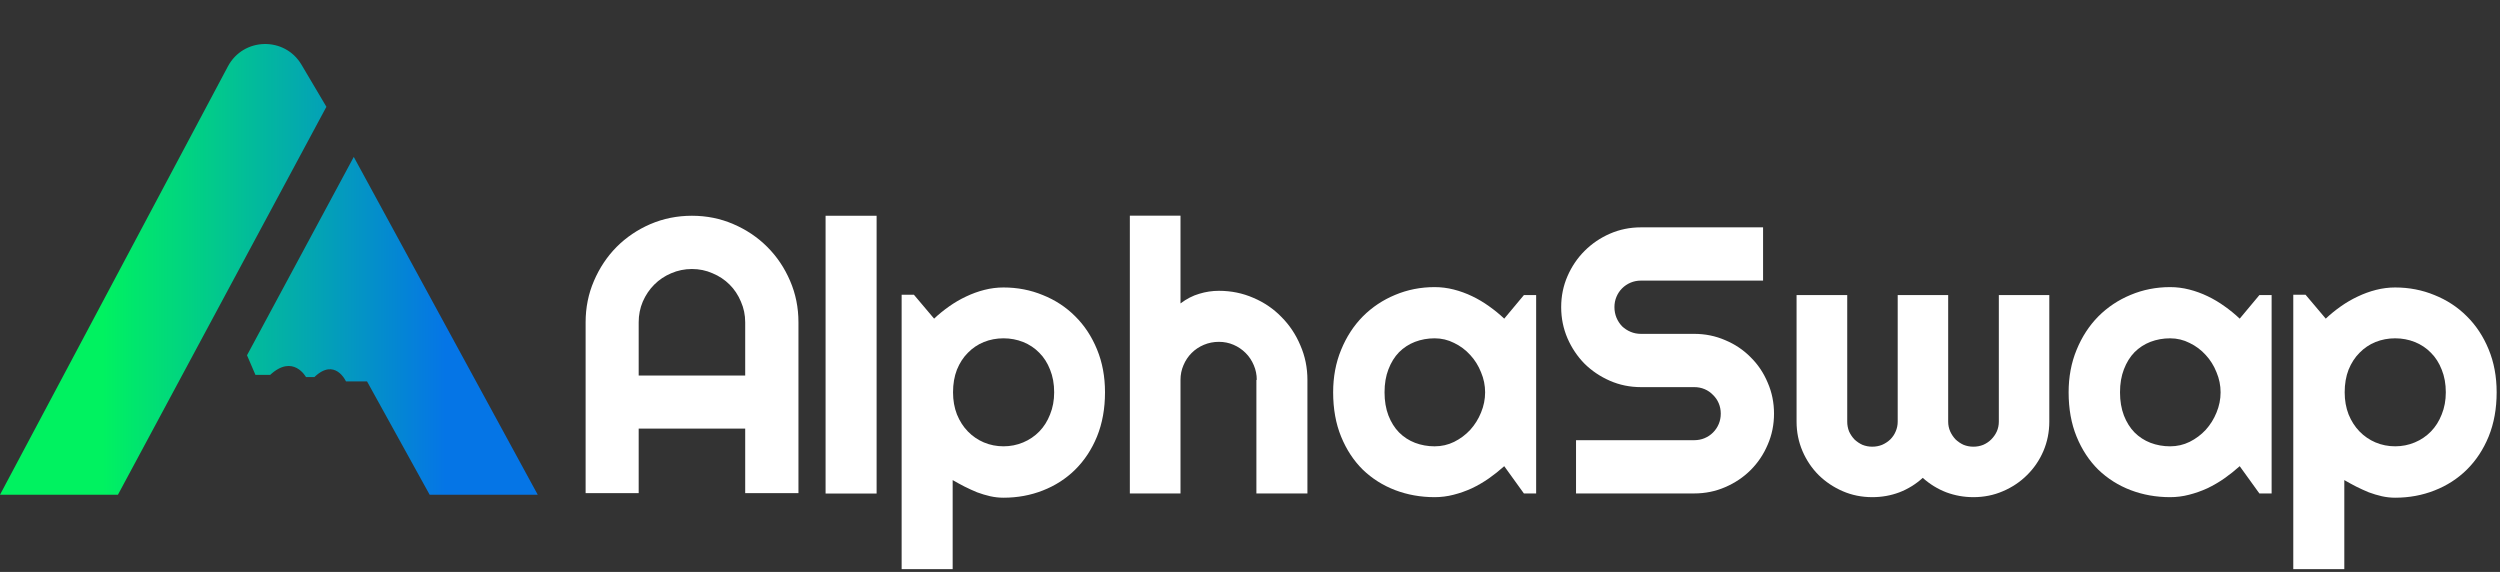
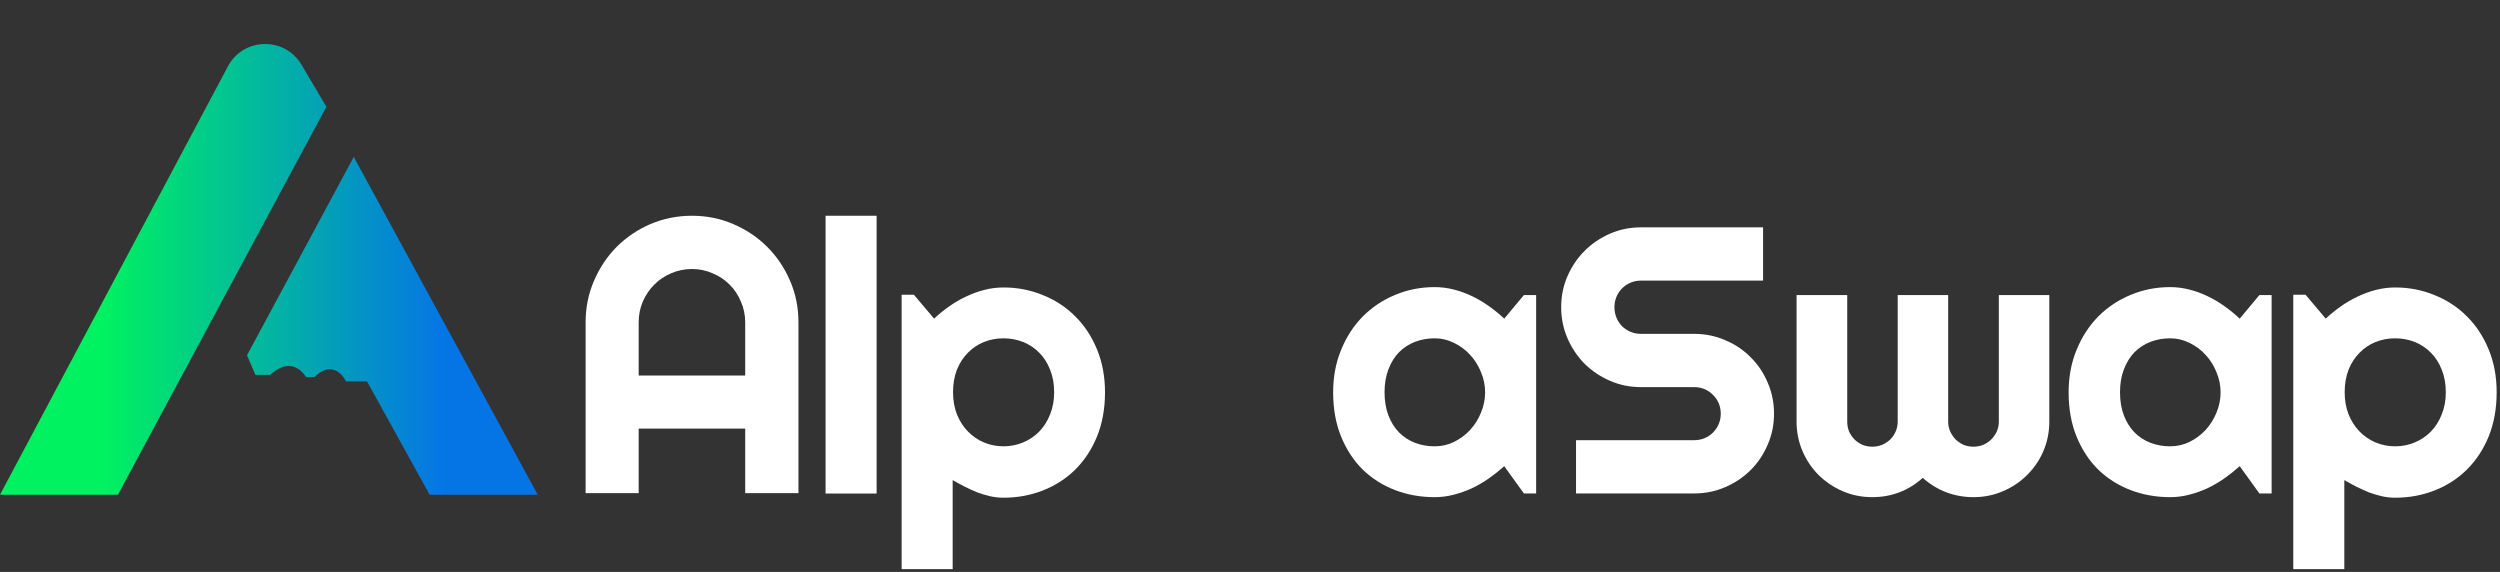
<svg xmlns="http://www.w3.org/2000/svg" width="730" height="167" viewBox="0 0 730 167" fill="none">
  <rect x="0" y="0" width="730" height="167" fill="#333333" stroke="none" />
  <path d="M66.547 19.388L0 144.464V144.465H17.217H25.826H34.434L95.31 31.185L88.043 18.902C83.144 10.619 71.067 10.892 66.547 19.388Z" fill="url(#paint0_linear_738_2051)" />
  <path d="M101.025 111.372H107.175L125.458 144.463H157.018L103.301 45.82L72.128 103.736L74.588 109.463H78.891C85.606 103.274 89.347 110.1 89.347 110.1H91.806C97.85 104.313 101.025 111.372 101.025 111.372Z" fill="url(#paint1_linear_738_2051)" />
  <path d="M684.538 166.192H669.637V86.055H673.214L679.12 93.044C680.456 91.78 681.919 90.588 683.508 89.468C685.098 88.348 686.741 87.391 688.439 86.596C690.173 85.766 691.961 85.115 693.803 84.646C695.645 84.176 697.506 83.941 699.384 83.941C703.466 83.941 707.295 84.682 710.871 86.163C714.483 87.608 717.626 89.667 720.299 92.34C723.008 95.013 725.139 98.246 726.692 102.039C728.246 105.795 729.022 109.967 729.022 114.555C729.022 119.323 728.246 123.622 726.692 127.451C725.139 131.243 723.008 134.476 720.299 137.149C717.626 139.786 714.483 141.809 710.871 143.218C707.295 144.627 703.466 145.331 699.384 145.331C698.084 145.331 696.783 145.187 695.483 144.898C694.219 144.609 692.954 144.229 691.69 143.76C690.462 143.254 689.234 142.694 688.006 142.08C686.814 141.466 685.658 140.834 684.538 140.184V166.192ZM714.176 114.555C714.176 112.099 713.779 109.895 712.984 107.945C712.226 105.994 711.178 104.35 709.841 103.014C708.505 101.641 706.934 100.594 705.128 99.871C703.321 99.149 701.407 98.788 699.384 98.788C697.361 98.788 695.447 99.149 693.641 99.871C691.871 100.594 690.317 101.641 688.981 103.014C687.644 104.35 686.579 105.994 685.784 107.945C685.025 109.895 684.646 112.099 684.646 114.555C684.646 116.903 685.025 119.052 685.784 121.003C686.579 122.953 687.644 124.615 688.981 125.988C690.317 127.36 691.871 128.426 693.641 129.184C695.447 129.943 697.361 130.322 699.384 130.322C701.407 130.322 703.321 129.943 705.128 129.184C706.934 128.426 708.505 127.36 709.841 125.988C711.178 124.615 712.226 122.953 712.984 121.003C713.779 119.052 714.176 116.903 714.176 114.555Z" fill="white" />
  <path d="M278.178 166.192H263.278V86.055H266.854L272.76 93.044C274.096 91.78 275.559 90.588 277.149 89.468C278.738 88.348 280.381 87.391 282.079 86.596C283.813 85.766 285.601 85.115 287.443 84.646C289.286 84.176 291.146 83.941 293.024 83.941C297.106 83.941 300.935 84.682 304.511 86.163C308.123 87.608 311.266 89.667 313.939 92.34C316.648 95.013 318.779 98.246 320.333 102.039C321.886 105.795 322.662 109.967 322.662 114.555C322.662 119.323 321.886 123.622 320.333 127.451C318.779 131.243 316.648 134.476 313.939 137.149C311.266 139.786 308.123 141.809 304.511 143.218C300.935 144.627 297.106 145.331 293.024 145.331C291.724 145.331 290.423 145.187 289.123 144.898C287.859 144.609 286.594 144.229 285.33 143.76C284.102 143.254 282.874 142.694 281.646 142.08C280.454 141.466 279.298 140.834 278.178 140.184V166.192ZM307.816 114.555C307.816 112.099 307.419 109.895 306.624 107.945C305.866 105.994 304.818 104.35 303.482 103.014C302.145 101.641 300.574 100.594 298.768 99.871C296.962 99.149 295.047 98.788 293.024 98.788C291.001 98.788 289.087 99.149 287.281 99.871C285.511 100.594 283.958 101.641 282.621 103.014C281.285 104.35 280.219 105.994 279.424 107.945C278.666 109.895 278.286 112.099 278.286 114.555C278.286 116.903 278.666 119.052 279.424 121.003C280.219 122.953 281.285 124.615 282.621 125.988C283.958 127.36 285.511 128.426 287.281 129.184C289.087 129.943 291.001 130.322 293.024 130.322C295.047 130.322 296.962 129.943 298.768 129.184C300.574 128.426 302.145 127.36 303.482 125.988C304.818 124.615 305.866 122.953 306.624 121.003C307.419 119.052 307.816 116.903 307.816 114.555Z" fill="white" />
  <path d="M663.313 144.088H659.737L653.994 136.123C652.585 137.387 651.086 138.579 649.496 139.699C647.943 140.783 646.3 141.74 644.566 142.571C642.832 143.365 641.044 143.997 639.202 144.467C637.395 144.937 635.553 145.171 633.675 145.171C629.593 145.171 625.746 144.485 622.134 143.112C618.558 141.74 615.415 139.753 612.706 137.152C610.033 134.515 607.92 131.3 606.367 127.508C604.813 123.715 604.037 119.398 604.037 114.558C604.037 110.043 604.813 105.907 606.367 102.15C607.92 98.357 610.033 95.106 612.706 92.397C615.415 89.688 618.558 87.593 622.134 86.112C625.746 84.594 629.593 83.836 633.675 83.836C635.553 83.836 637.414 84.071 639.256 84.54C641.098 85.01 642.886 85.66 644.62 86.491C646.354 87.322 647.997 88.297 649.551 89.417C651.14 90.537 652.621 91.747 653.994 93.047L659.737 86.166H663.313V144.088ZM648.413 114.558C648.413 112.535 648.015 110.584 647.221 108.706C646.462 106.792 645.415 105.112 644.078 103.667C642.742 102.186 641.17 101.012 639.364 100.145C637.594 99.242 635.698 98.79 633.675 98.79C631.652 98.79 629.738 99.134 627.931 99.82C626.161 100.506 624.608 101.518 623.272 102.854C621.971 104.191 620.942 105.852 620.183 107.839C619.425 109.79 619.045 112.029 619.045 114.558C619.045 117.086 619.425 119.344 620.183 121.331C620.942 123.281 621.971 124.925 623.272 126.261C624.608 127.598 626.161 128.609 627.931 129.296C629.738 129.982 631.652 130.325 633.675 130.325C635.698 130.325 637.594 129.892 639.364 129.025C641.17 128.122 642.742 126.948 644.078 125.503C645.415 124.022 646.462 122.342 647.221 120.464C648.015 118.549 648.413 116.581 648.413 114.558Z" fill="white" />
  <path d="M448.554 144.088H444.978L439.235 136.123C437.826 137.387 436.327 138.579 434.737 139.699C433.184 140.783 431.541 141.74 429.807 142.571C428.073 143.365 426.285 143.997 424.443 144.467C422.636 144.937 420.794 145.171 418.916 145.171C414.834 145.171 410.987 144.485 407.375 143.112C403.799 141.74 400.656 139.753 397.947 137.152C395.274 134.515 393.161 131.3 391.608 127.508C390.054 123.715 389.278 119.398 389.278 114.558C389.278 110.043 390.054 105.907 391.608 102.15C393.161 98.357 395.274 95.106 397.947 92.397C400.656 89.688 403.799 87.593 407.375 86.112C410.987 84.594 414.834 83.836 418.916 83.836C420.794 83.836 422.655 84.071 424.497 84.54C426.339 85.01 428.127 85.66 429.861 86.491C431.595 87.322 433.238 88.297 434.792 89.417C436.381 90.537 437.862 91.747 439.235 93.047L444.978 86.166H448.554V144.088ZM433.654 114.558C433.654 112.535 433.256 110.584 432.462 108.706C431.703 106.792 430.656 105.112 429.319 103.667C427.983 102.186 426.411 101.012 424.605 100.145C422.835 99.242 420.939 98.79 418.916 98.79C416.893 98.79 414.979 99.134 413.172 99.82C411.402 100.506 409.849 101.518 408.513 102.854C407.212 104.191 406.183 105.852 405.424 107.839C404.666 109.79 404.286 112.029 404.286 114.558C404.286 117.086 404.666 119.344 405.424 121.331C406.183 123.281 407.212 124.925 408.513 126.261C409.849 127.598 411.402 128.609 413.172 129.296C414.979 129.982 416.893 130.325 418.916 130.325C420.939 130.325 422.835 129.892 424.605 129.025C426.411 128.122 427.983 126.948 429.319 125.503C430.656 124.022 431.703 122.342 432.462 120.464C433.256 118.549 433.654 116.581 433.654 114.558Z" fill="white" />
  <path d="M598.397 123.117C598.397 126.151 597.819 129.023 596.663 131.732C595.507 134.405 593.918 136.735 591.895 138.722C589.908 140.709 587.56 142.28 584.851 143.436C582.178 144.592 579.306 145.17 576.236 145.17C573.491 145.17 570.854 144.7 568.325 143.761C565.797 142.786 563.503 141.377 561.444 139.535C559.421 141.377 557.145 142.786 554.617 143.761C552.124 144.7 549.487 145.17 546.706 145.17C543.636 145.17 540.764 144.592 538.091 143.436C535.418 142.28 533.07 140.709 531.047 138.722C529.06 136.735 527.489 134.405 526.333 131.732C525.177 129.023 524.599 126.151 524.599 123.117V86.164H539.391V123.117C539.391 124.128 539.572 125.086 539.933 125.989C540.33 126.856 540.854 127.632 541.504 128.319C542.191 128.969 542.967 129.493 543.834 129.89C544.737 130.251 545.695 130.432 546.706 130.432C547.717 130.432 548.675 130.251 549.578 129.89C550.481 129.493 551.275 128.969 551.962 128.319C552.648 127.632 553.172 126.856 553.533 125.989C553.93 125.086 554.129 124.128 554.129 123.117V86.164H568.867V123.117C568.867 124.128 569.066 125.086 569.463 125.989C569.86 126.856 570.384 127.632 571.034 128.319C571.721 128.969 572.497 129.493 573.364 129.89C574.267 130.251 575.224 130.432 576.236 130.432C577.247 130.432 578.204 130.251 579.108 129.89C580.011 129.493 580.787 128.969 581.437 128.319C582.124 127.632 582.666 126.856 583.063 125.989C583.46 125.086 583.659 124.128 583.659 123.117V86.164H598.397V123.117Z" fill="white" />
  <path d="M455.865 89.686C455.865 86.471 456.479 83.454 457.708 80.637C458.936 77.819 460.597 75.363 462.692 73.268C464.824 71.137 467.298 69.457 470.116 68.229C472.933 67.001 475.949 66.387 479.164 66.387H514.817V81.937H479.164C478.081 81.937 477.069 82.136 476.13 82.533C475.191 82.931 474.36 83.491 473.637 84.213C472.951 84.899 472.409 85.712 472.012 86.651C471.615 87.59 471.416 88.602 471.416 89.686C471.416 90.769 471.615 91.799 472.012 92.774C472.409 93.713 472.951 94.544 473.637 95.266C474.36 95.953 475.191 96.495 476.13 96.892C477.069 97.289 478.081 97.488 479.164 97.488H494.715C497.93 97.488 500.946 98.102 503.763 99.33C506.617 100.522 509.091 102.184 511.186 104.315C513.318 106.41 514.979 108.884 516.171 111.738C517.4 114.556 518.014 117.572 518.014 120.787C518.014 124.002 517.4 127.018 516.171 129.835C514.979 132.653 513.318 135.127 511.186 137.258C509.091 139.354 506.617 141.015 503.763 142.243C500.946 143.471 497.93 144.086 494.715 144.086H460.2V128.535H494.715C495.798 128.535 496.81 128.336 497.749 127.939C498.688 127.542 499.501 127 500.187 126.313C500.91 125.591 501.47 124.76 501.867 123.821C502.264 122.882 502.463 121.87 502.463 120.787C502.463 119.703 502.264 118.692 501.867 117.752C501.47 116.813 500.91 116.001 500.187 115.314C499.501 114.592 498.688 114.032 497.749 113.635C496.81 113.237 495.798 113.039 494.715 113.039H479.164C475.949 113.039 472.933 112.424 470.116 111.196C467.298 109.968 464.824 108.307 462.692 106.211C460.597 104.08 458.936 101.606 457.708 98.788C456.479 95.935 455.865 92.9 455.865 89.686Z" fill="white" />
-   <path d="M344.706 144.085H329.914V62.973H344.706V88.601C346.476 87.265 348.3 86.326 350.179 85.784C352.057 85.206 353.971 84.917 355.922 84.917C359.498 84.917 362.857 85.603 366 86.976C369.143 88.312 371.87 90.173 374.182 92.557C376.53 94.905 378.372 97.668 379.708 100.847C381.081 103.989 381.767 107.349 381.767 110.925V144.085H366.867V110.925H366.975C366.975 109.408 366.686 107.981 366.108 106.644C365.53 105.272 364.736 104.08 363.724 103.068C362.713 102.057 361.539 101.262 360.202 100.684C358.866 100.106 357.439 99.817 355.922 99.817C354.369 99.817 352.906 100.106 351.533 100.684C350.16 101.262 348.968 102.057 347.957 103.068C346.946 104.08 346.151 105.272 345.573 106.644C344.995 107.981 344.706 109.408 344.706 110.925V144.085Z" fill="white" />
  <path d="M255.969 144.112H241.069V63H255.969V144.112Z" fill="white" />
  <path d="M217.598 109.652V94.101C217.598 91.97 217.182 89.965 216.351 88.087C215.557 86.172 214.455 84.511 213.046 83.102C211.637 81.693 209.976 80.591 208.061 79.797C206.183 78.966 204.178 78.551 202.047 78.551C199.916 78.551 197.893 78.966 195.978 79.797C194.1 80.591 192.457 81.693 191.048 83.102C189.639 84.511 188.519 86.172 187.688 88.087C186.894 89.965 186.496 91.97 186.496 94.101V109.652H217.598ZM233.148 144H217.598V125.148H186.496V144H171L171 94.101C171 89.803 171.813 85.775 173.438 82.018C175.064 78.225 177.267 74.92 180.049 72.103C182.866 69.285 186.153 67.064 189.91 65.438C193.703 63.813 197.748 63 202.047 63C206.346 63 210.373 63.813 214.13 65.438C217.923 67.064 221.228 69.285 224.045 72.103C226.863 74.92 229.084 78.225 230.71 82.018C232.335 85.775 233.148 89.803 233.148 94.101V144Z" fill="white" />
  <defs>
    <linearGradient id="paint0_linear_738_2051" x1="29.899" y1="77.985" x2="130.078" y2="77.985" gradientUnits="userSpaceOnUse">
      <stop stop-color="#00F260" />
      <stop offset="1" stop-color="#0575E6" />
    </linearGradient>
    <linearGradient id="paint1_linear_738_2051" x1="29.899" y1="77.987" x2="130.078" y2="77.987" gradientUnits="userSpaceOnUse">
      <stop stop-color="#00F260" />
      <stop offset="1" stop-color="#0575E6" />
    </linearGradient>
  </defs>
</svg>